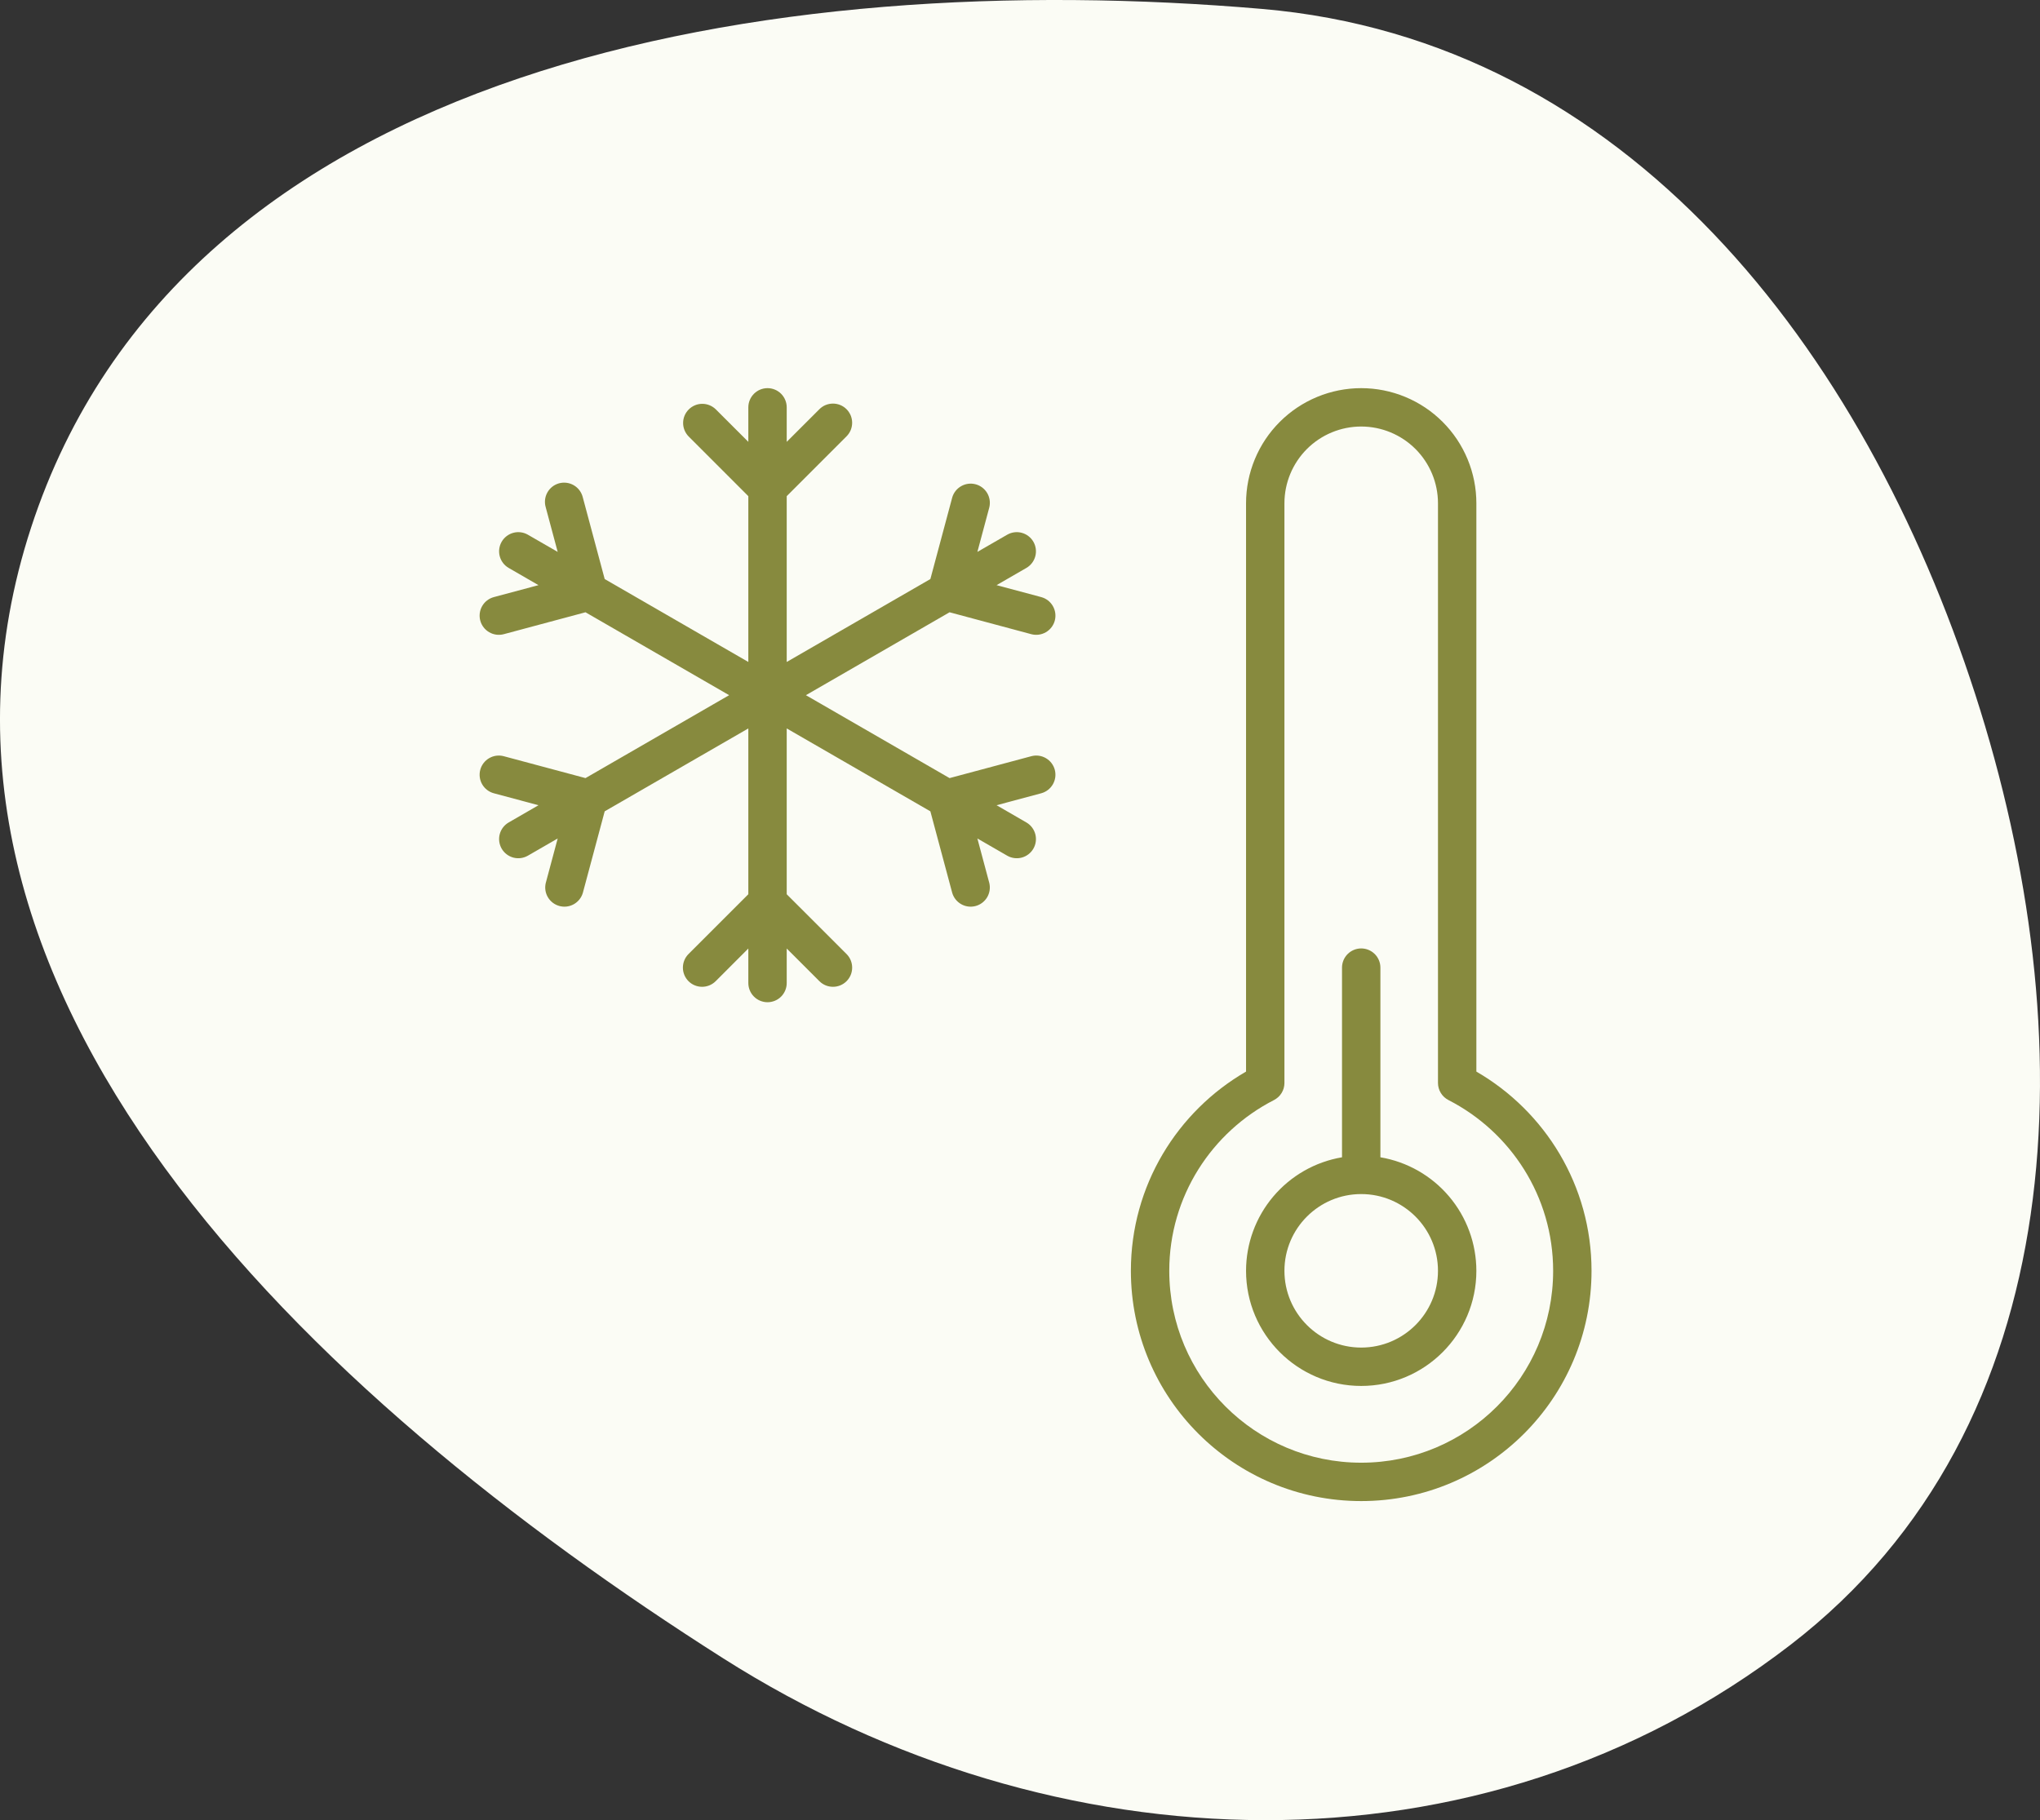
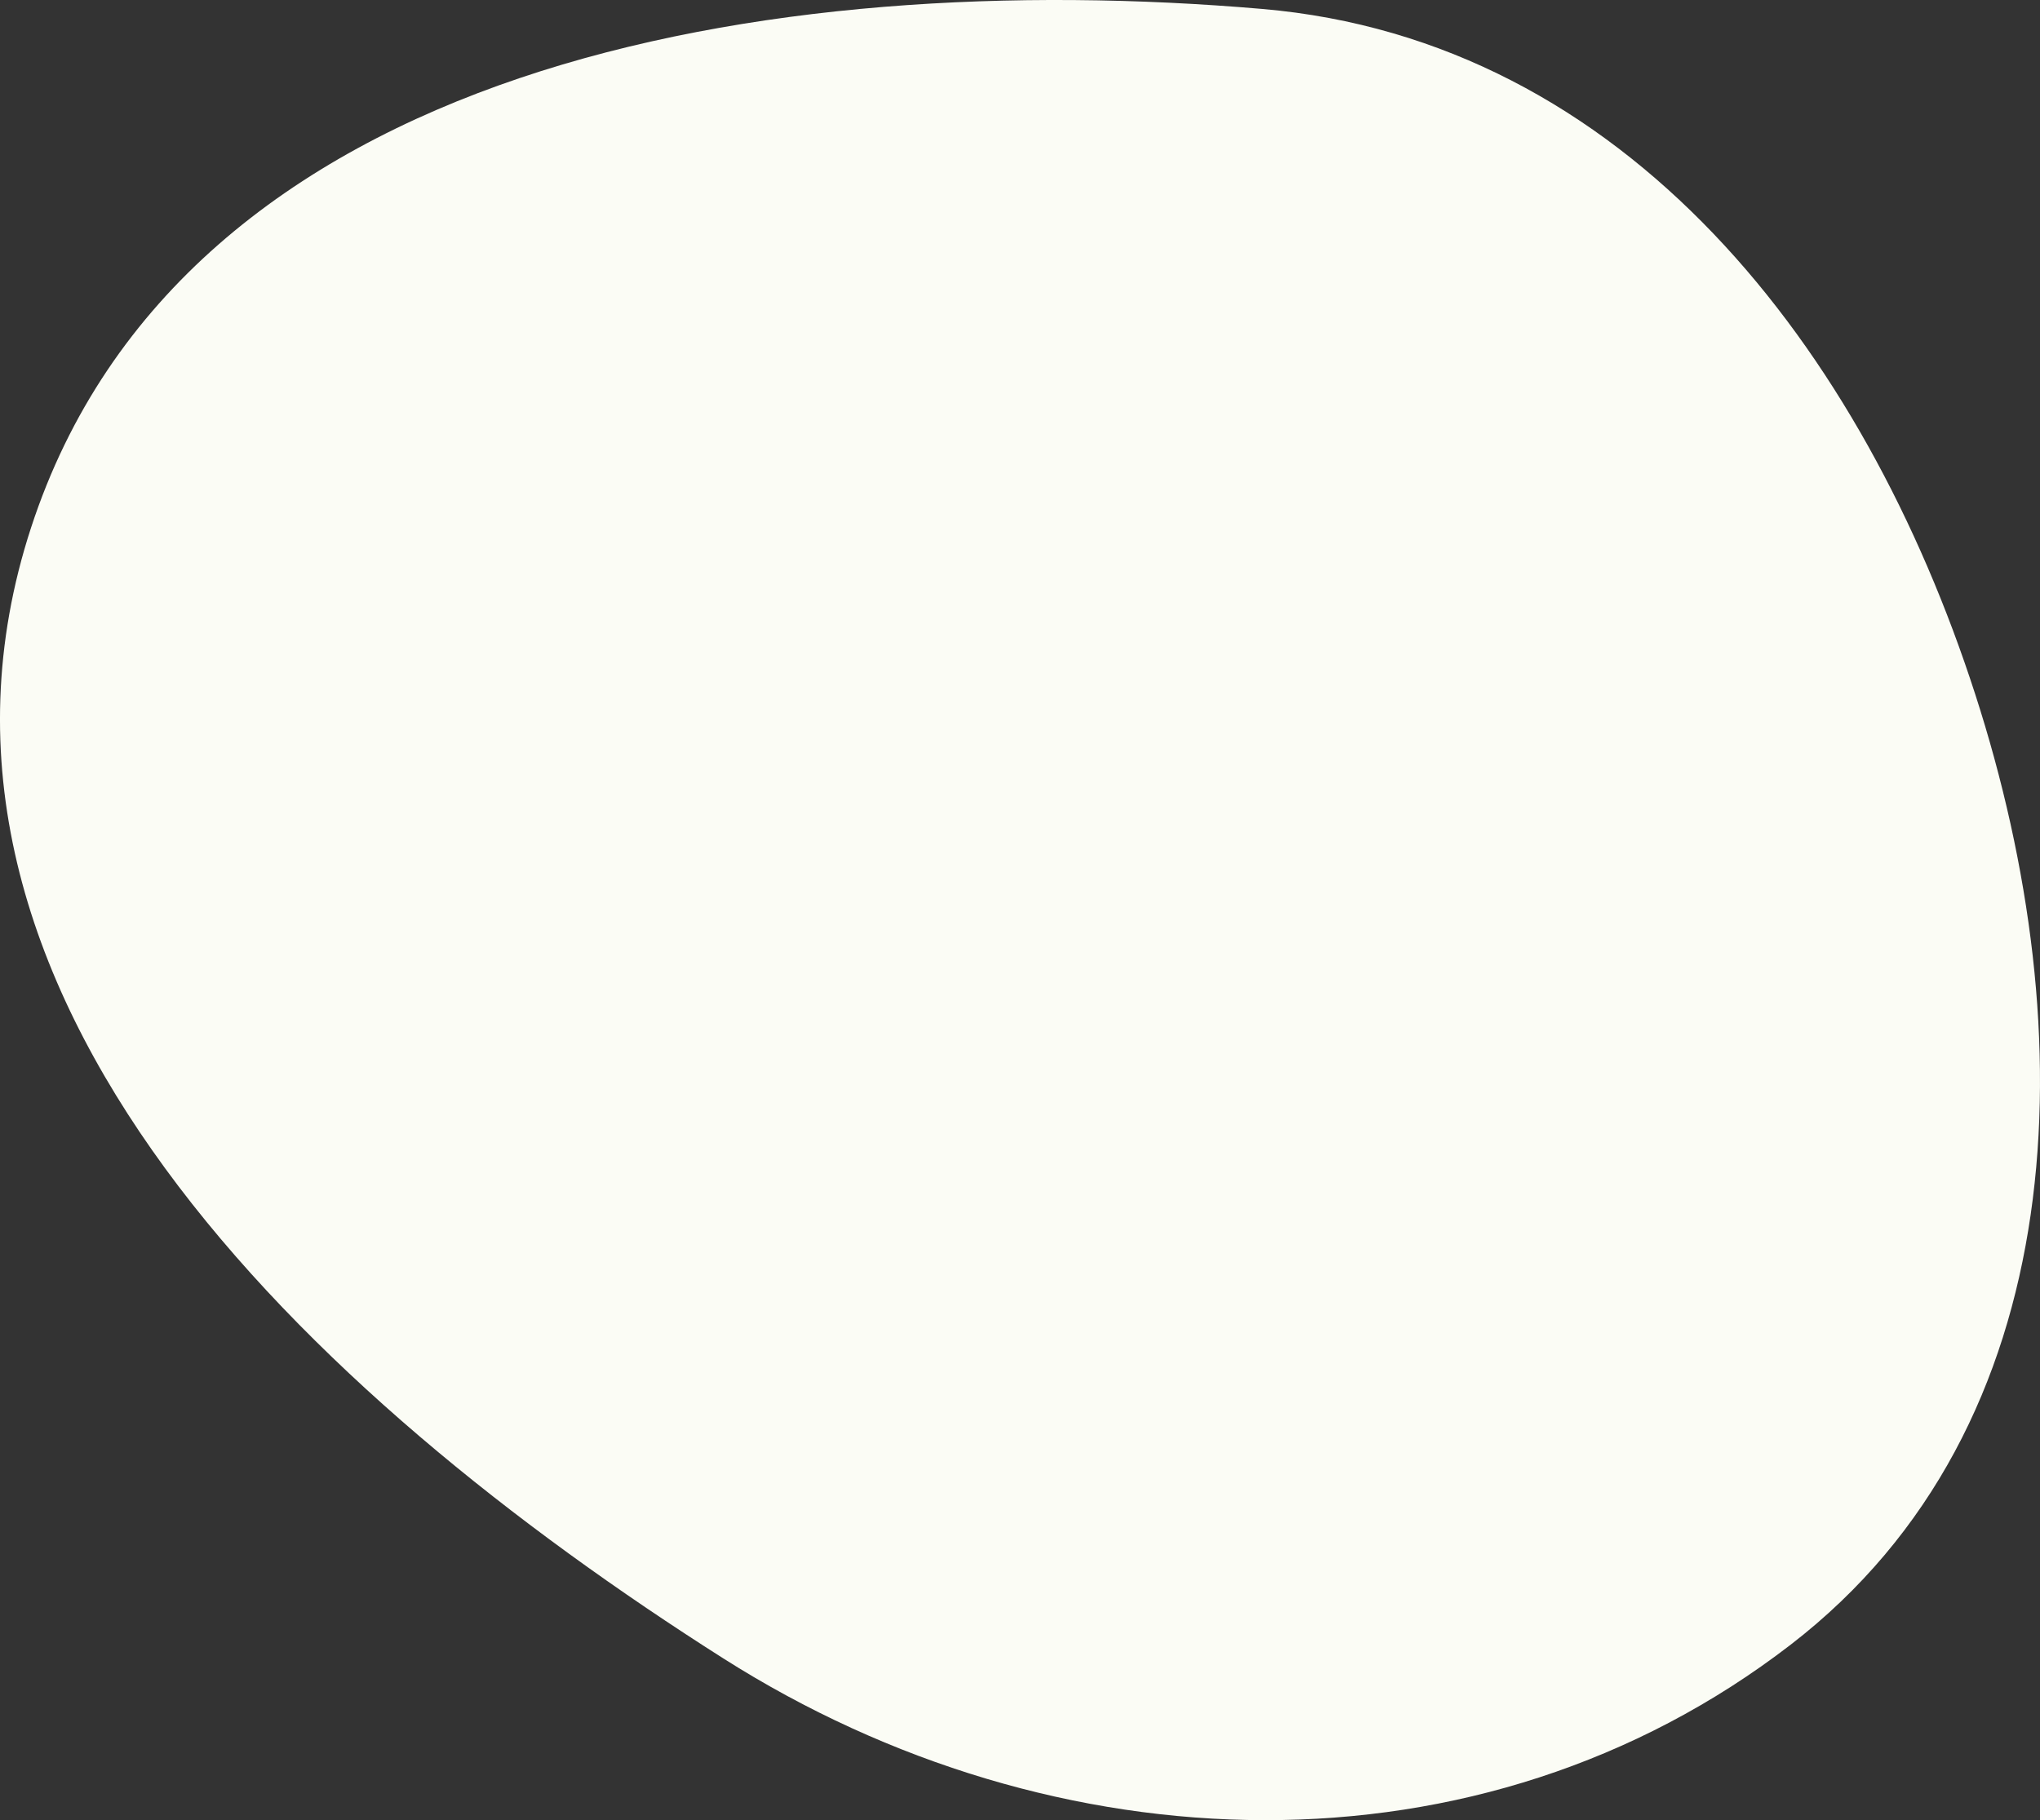
<svg xmlns="http://www.w3.org/2000/svg" width="93" height="83" viewBox="0 0 93 83" fill="none">
  <rect x="0" y="0" width="93" height="83" fill="#333333" stroke="none" />
  <path fill-rule="evenodd" clip-rule="evenodd" d="M57.532 0.407C74.162 1.833 84.959 15.905 90.048 31.661C95.052 47.152 94.585 65.02 81.628 75.003C67.472 85.909 48.075 85.215 32.979 75.627C14.097 63.635 -5.487 45.209 1.416 24.061C8.334 2.869 35.143 -1.513 57.532 0.407Z" fill="#FBFCF5" />
-   <path fill-rule="evenodd" clip-rule="evenodd" d="M67.305 48.865V22.95C67.305 22.261 67.169 21.578 66.905 20.941C66.641 20.304 66.255 19.725 65.767 19.238C65.28 18.75 64.701 18.364 64.064 18.1C63.427 17.836 62.744 17.7 62.055 17.7C61.365 17.7 60.683 17.836 60.046 18.1C59.409 18.364 58.83 18.75 58.343 19.238C57.855 19.725 57.468 20.304 57.205 20.941C56.941 21.578 56.805 22.261 56.805 22.95V48.865C53.669 50.68 51.555 54.065 51.555 57.95C51.555 63.75 56.256 68.45 62.055 68.45C67.855 68.45 72.555 63.75 72.555 57.95C72.555 54.065 70.442 50.681 67.305 48.865ZM65.555 49.384C65.555 49.545 65.6 49.703 65.684 49.84C65.768 49.978 65.888 50.089 66.032 50.163C68.862 51.613 70.805 54.552 70.805 57.95C70.805 62.783 66.888 66.7 62.055 66.7C57.223 66.7 53.305 62.783 53.305 57.95C53.305 54.552 55.248 51.613 58.079 50.163C58.222 50.089 58.343 49.978 58.427 49.84C58.511 49.703 58.555 49.545 58.555 49.384V22.95C58.555 22.022 58.924 21.132 59.58 20.475C60.236 19.819 61.127 19.45 62.055 19.45C62.983 19.45 63.873 19.819 64.53 20.475C65.186 21.132 65.555 22.022 65.555 22.95V49.384ZM61.18 52.773C59.957 52.98 58.847 53.614 58.046 54.562C57.245 55.509 56.806 56.71 56.805 57.95C56.805 60.847 59.158 63.2 62.055 63.2C64.953 63.2 67.305 60.847 67.305 57.95C67.304 56.71 66.865 55.509 66.064 54.562C65.263 53.614 64.153 52.98 62.93 52.773V44.124C62.93 43.892 62.838 43.67 62.674 43.506C62.51 43.342 62.287 43.249 62.055 43.249C61.823 43.249 61.6 43.342 61.436 43.506C61.272 43.67 61.18 43.892 61.18 44.124V52.773ZM65.555 57.95C65.555 59.882 63.987 61.45 62.055 61.45C60.124 61.45 58.555 59.882 58.555 57.95C58.555 56.018 60.124 54.45 62.055 54.45C63.987 54.45 65.555 56.018 65.555 57.95ZM34.115 20.149L32.625 18.66C32.46 18.501 32.239 18.413 32.01 18.415C31.78 18.416 31.561 18.509 31.399 18.671C31.236 18.833 31.144 19.052 31.142 19.282C31.14 19.511 31.229 19.732 31.388 19.897L34.115 22.625V30.186L27.567 26.405L26.569 22.68C26.541 22.566 26.491 22.459 26.422 22.365C26.353 22.271 26.265 22.192 26.165 22.132C26.065 22.072 25.953 22.033 25.837 22.017C25.722 22.001 25.604 22.008 25.491 22.038C25.378 22.069 25.272 22.121 25.18 22.193C25.088 22.265 25.011 22.355 24.954 22.457C24.897 22.559 24.861 22.671 24.848 22.787C24.835 22.903 24.846 23.021 24.879 23.133L25.424 25.167L24.061 24.381C23.86 24.267 23.622 24.236 23.399 24.297C23.176 24.358 22.986 24.504 22.87 24.704C22.755 24.904 22.723 25.142 22.782 25.365C22.841 25.588 22.986 25.779 23.186 25.896L24.548 26.683L22.514 27.228C22.29 27.288 22.098 27.435 21.982 27.636C21.866 27.837 21.835 28.076 21.895 28.3C21.955 28.524 22.102 28.715 22.303 28.831C22.504 28.947 22.743 28.979 22.967 28.919L26.692 27.92L33.24 31.701L26.692 35.482L22.967 34.484C22.743 34.423 22.504 34.455 22.303 34.571C22.102 34.687 21.955 34.878 21.895 35.102C21.835 35.326 21.866 35.565 21.982 35.766C22.098 35.967 22.29 36.114 22.514 36.174L24.549 36.719L23.186 37.507C22.986 37.624 22.841 37.815 22.782 38.038C22.723 38.261 22.755 38.499 22.87 38.699C22.986 38.899 23.176 39.045 23.399 39.106C23.622 39.166 23.86 39.136 24.061 39.022L25.424 38.235L24.879 40.27C24.827 40.491 24.863 40.724 24.98 40.919C25.097 41.114 25.285 41.256 25.505 41.315C25.724 41.374 25.958 41.345 26.157 41.234C26.355 41.123 26.503 40.94 26.569 40.722L27.567 36.997L34.115 33.217V40.778L31.388 43.505C31.224 43.669 31.132 43.892 31.132 44.124C31.132 44.356 31.224 44.579 31.388 44.743C31.73 45.084 32.284 45.084 32.626 44.743L34.115 43.253V44.827C34.115 45.059 34.208 45.282 34.372 45.446C34.536 45.61 34.758 45.702 34.99 45.702C35.222 45.702 35.445 45.61 35.609 45.446C35.773 45.282 35.865 45.059 35.865 44.827V43.253L37.355 44.743C37.697 45.084 38.251 45.084 38.593 44.743C38.934 44.401 38.934 43.847 38.593 43.505L35.865 40.778V33.217L42.414 36.997L43.412 40.722C43.478 40.94 43.626 41.123 43.824 41.234C44.023 41.345 44.257 41.374 44.476 41.315C44.696 41.256 44.884 41.114 45.001 40.919C45.117 40.724 45.154 40.491 45.102 40.27L44.557 38.235L45.92 39.022C46.121 39.136 46.359 39.166 46.582 39.106C46.805 39.045 46.995 38.899 47.11 38.699C47.226 38.499 47.257 38.261 47.198 38.038C47.139 37.815 46.994 37.624 46.795 37.507L45.432 36.719L47.467 36.174C47.691 36.114 47.882 35.967 47.998 35.766C48.114 35.565 48.146 35.326 48.086 35.102C48.026 34.878 47.879 34.687 47.678 34.571C47.477 34.455 47.238 34.423 47.014 34.484L43.289 35.482L36.74 31.701L43.289 27.92L47.014 28.919C47.238 28.979 47.477 28.947 47.678 28.831C47.879 28.715 48.026 28.524 48.086 28.3C48.146 28.076 48.114 27.837 47.998 27.636C47.882 27.435 47.691 27.288 47.467 27.228L45.432 26.683L46.795 25.896C46.994 25.779 47.139 25.588 47.198 25.365C47.257 25.142 47.226 24.904 47.11 24.704C46.995 24.504 46.805 24.358 46.582 24.297C46.359 24.236 46.121 24.267 45.92 24.381L44.557 25.167L45.102 23.133C45.155 22.911 45.119 22.678 45.003 22.482C44.886 22.286 44.698 22.143 44.478 22.084C44.257 22.025 44.023 22.054 43.824 22.166C43.625 22.277 43.477 22.461 43.412 22.68L42.414 26.405L35.865 30.186V22.625L38.592 19.897C38.673 19.816 38.737 19.72 38.782 19.613C38.825 19.507 38.848 19.394 38.848 19.279C38.848 19.164 38.825 19.05 38.782 18.944C38.737 18.838 38.673 18.741 38.592 18.66C38.511 18.579 38.414 18.514 38.308 18.47C38.202 18.427 38.088 18.404 37.973 18.404C37.858 18.404 37.745 18.427 37.638 18.47C37.532 18.514 37.436 18.579 37.355 18.66L35.865 20.149V18.575C35.865 18.343 35.773 18.121 35.609 17.956C35.445 17.792 35.222 17.7 34.99 17.7C34.758 17.7 34.536 17.792 34.372 17.956C34.208 18.121 34.115 18.343 34.115 18.575V20.149Z" fill="#878A3E" />
</svg>